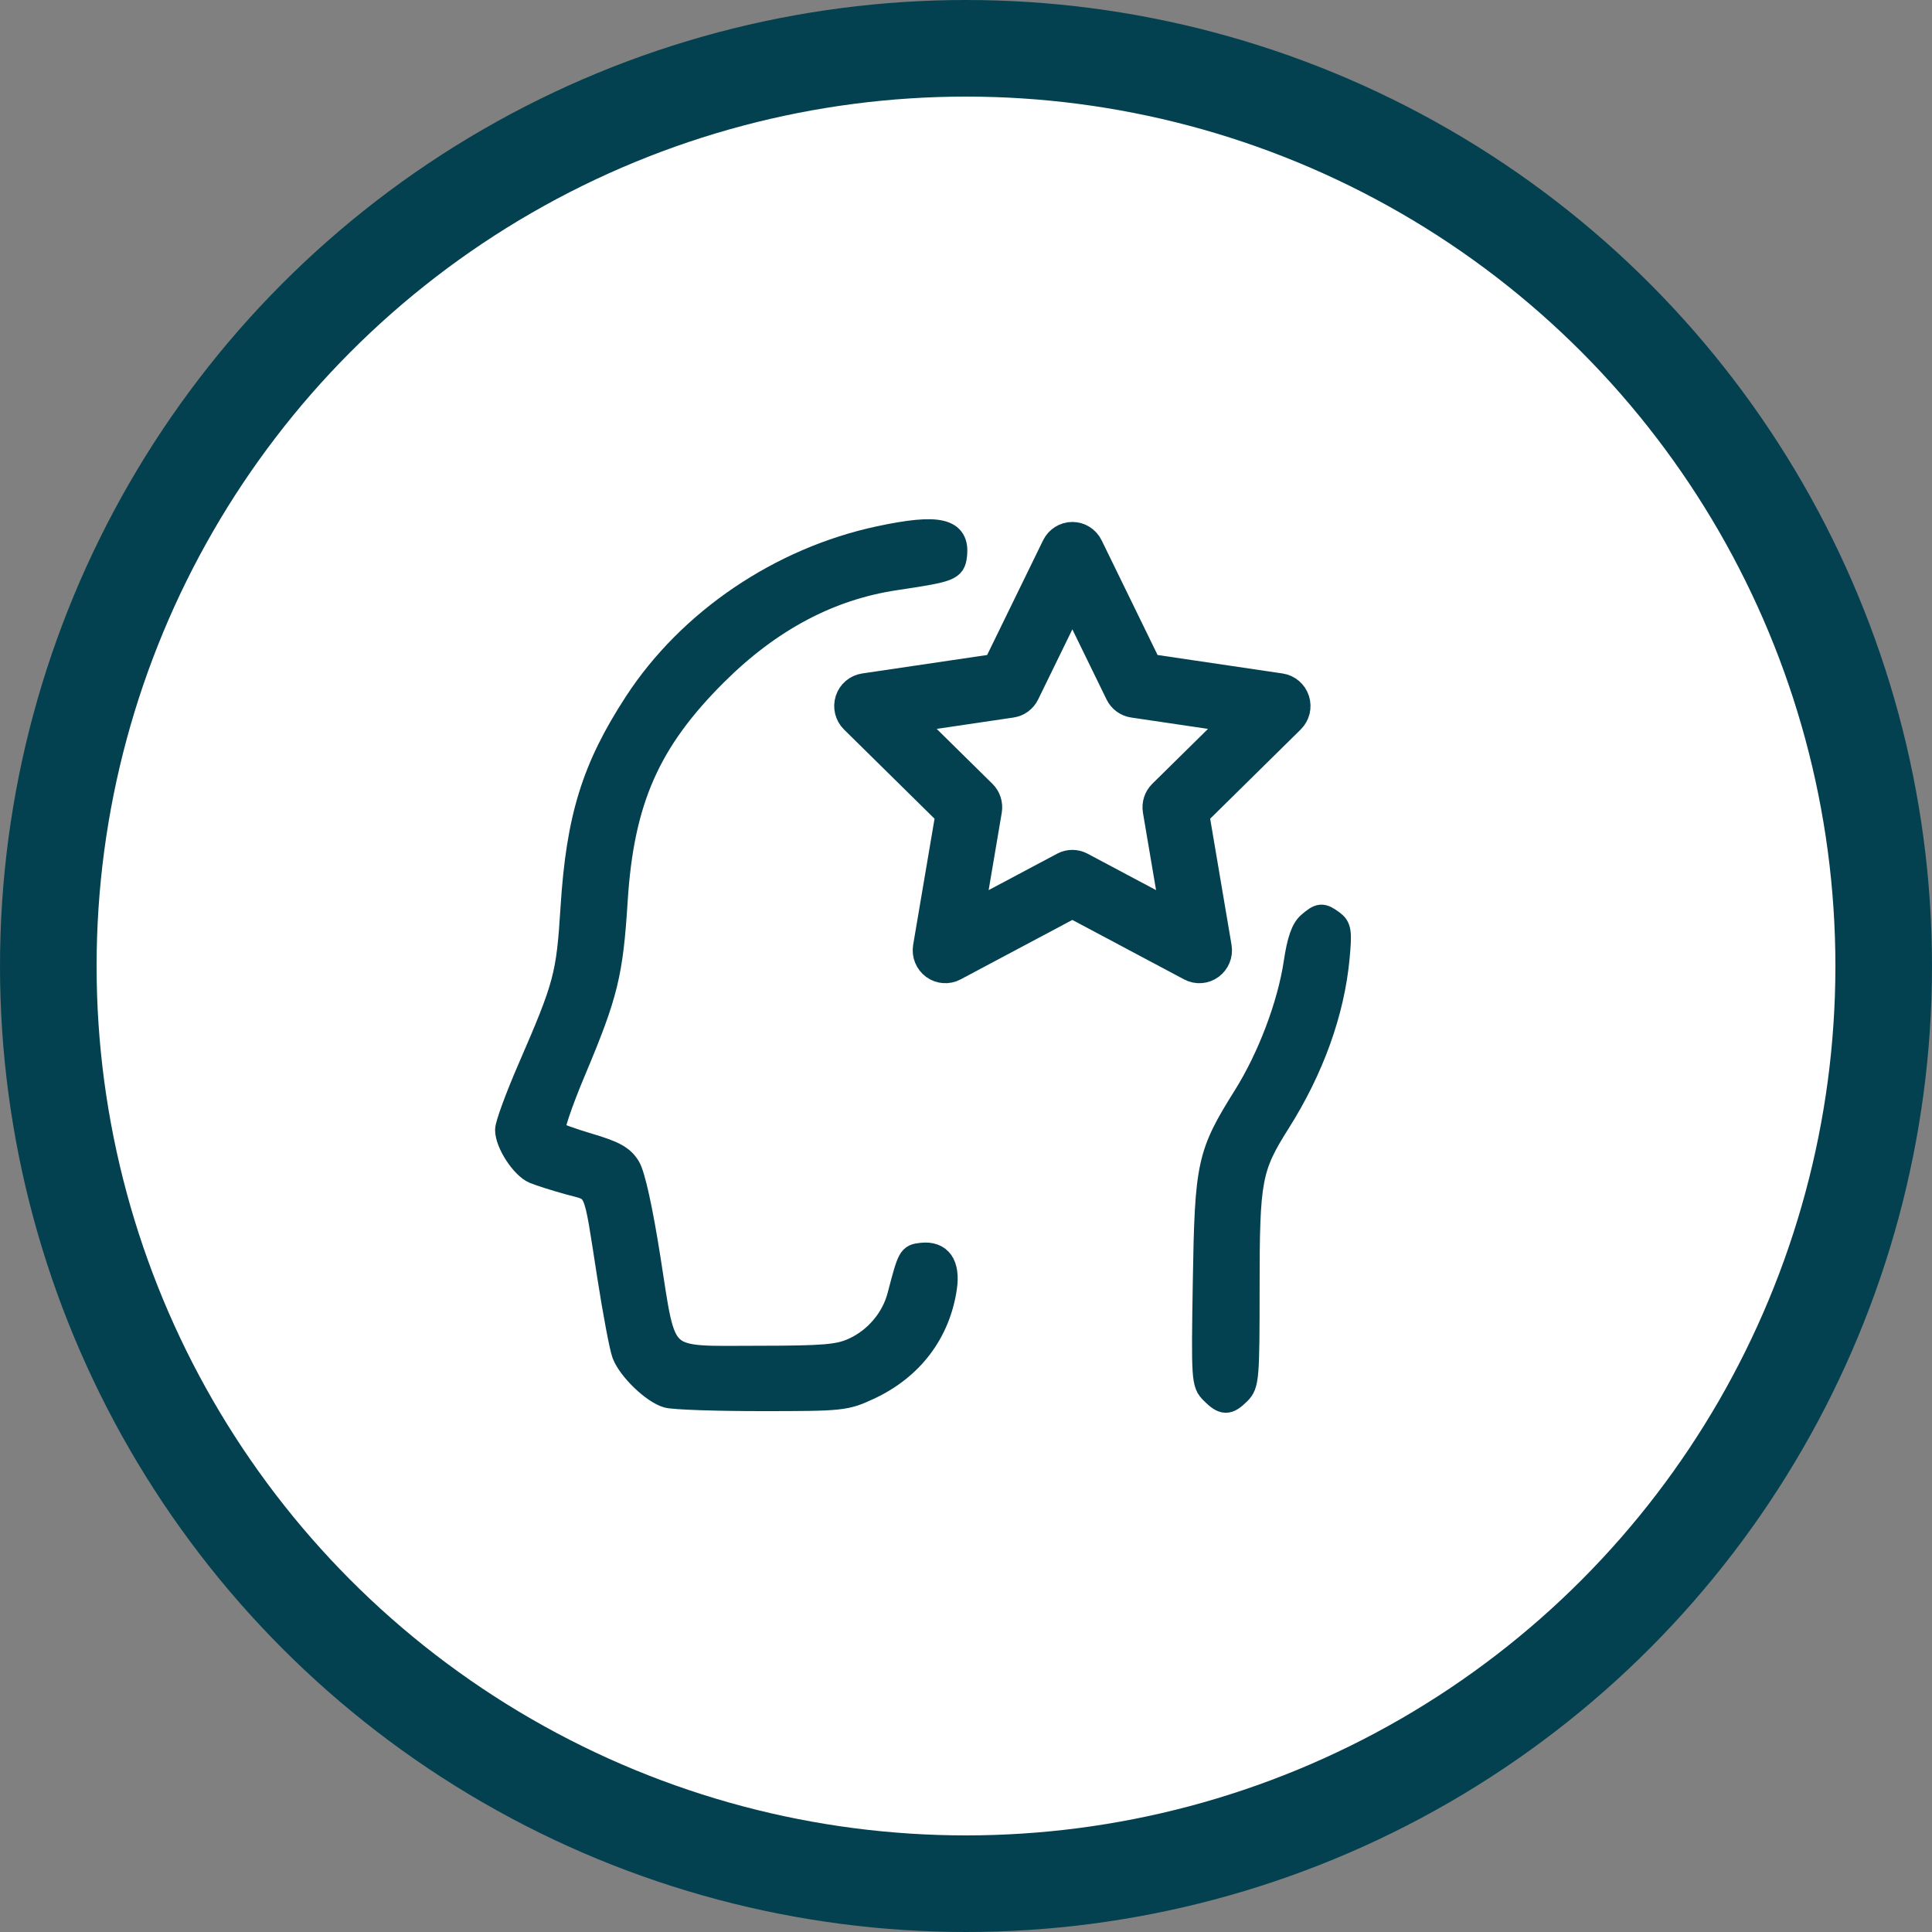
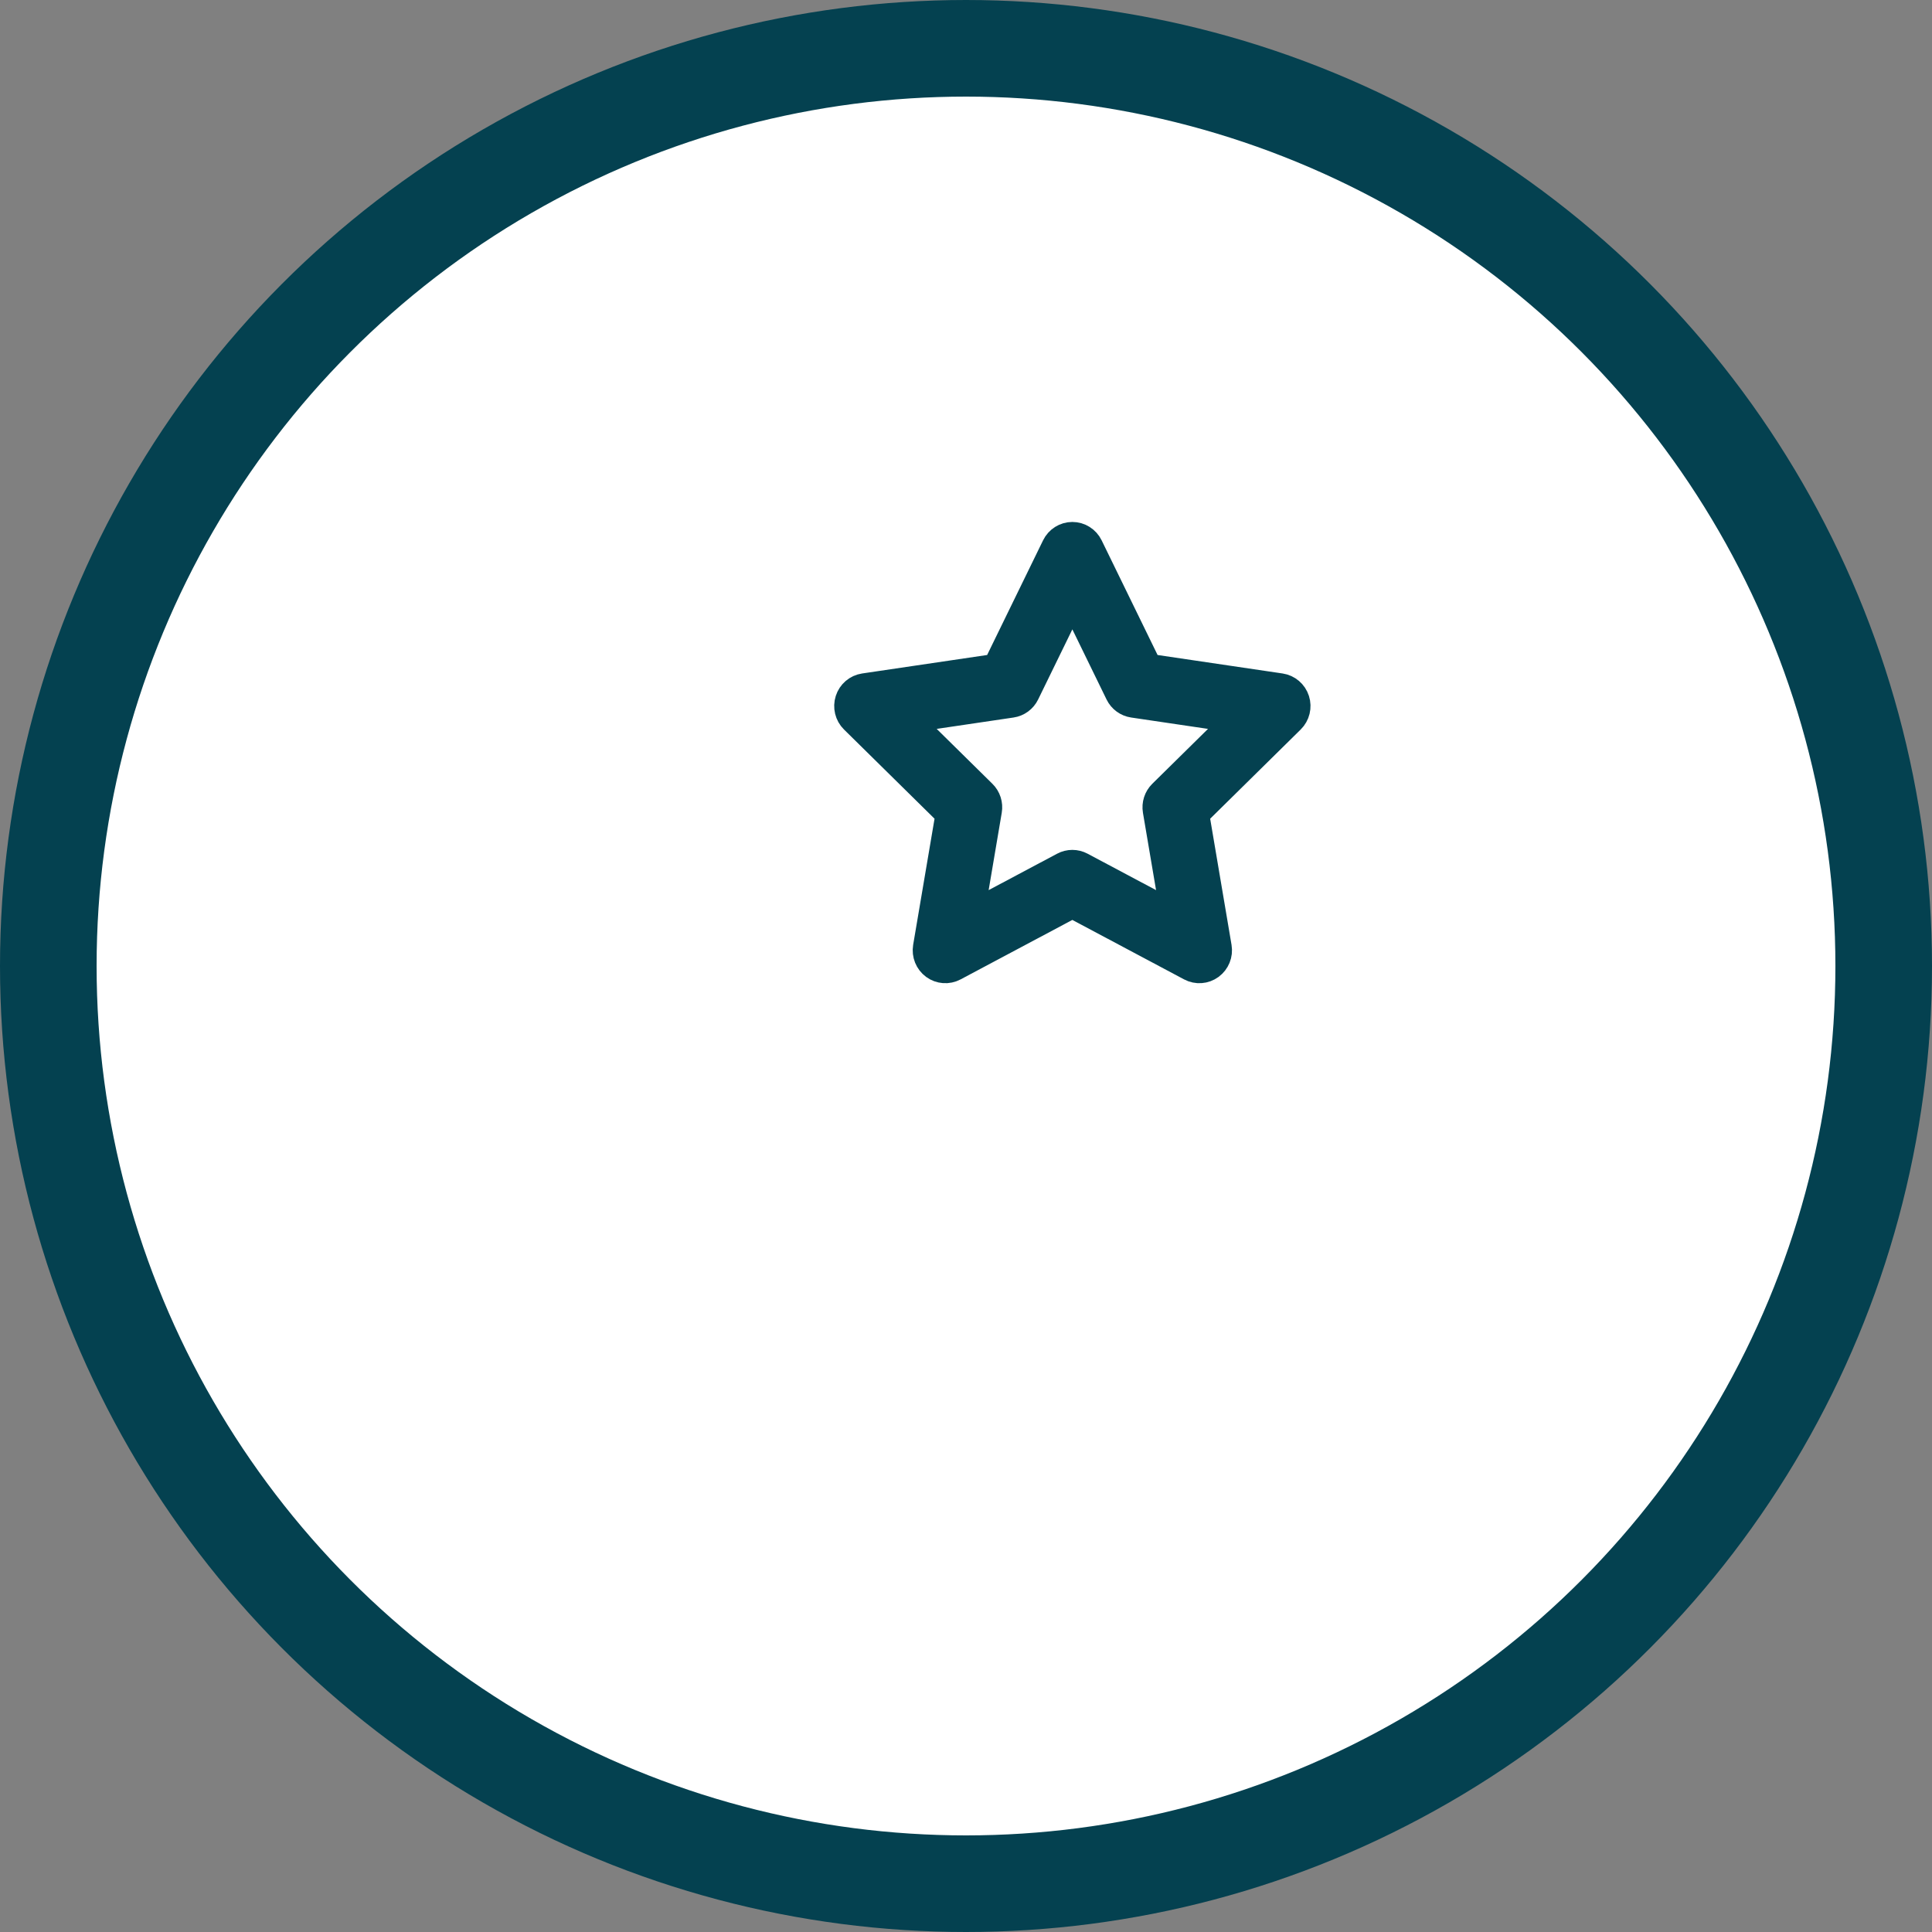
<svg xmlns="http://www.w3.org/2000/svg" width="80" height="80" viewBox="0 0 80 80" fill="#fff">
  <rect x="0" y="0" width="80" height="80" fill="#808080" stroke="none" />
  <circle cx="40" cy="40" r="38" fill="white" stroke="#044150" stroke-width="4" />
-   <path fill-rule="evenodd" clip-rule="evenodd" d="M36.422 22.281C32.319 23.155 28.549 25.709 26.331 29.119C24.584 31.804 23.945 33.865 23.71 37.582C23.53 40.425 23.432 40.791 21.92 44.277C21.413 45.444 21 46.574 21 46.787C21.001 47.33 21.642 48.315 22.126 48.517C22.349 48.611 22.999 48.817 23.569 48.975C24.768 49.307 24.622 48.965 25.224 52.822C25.462 54.351 25.738 55.81 25.837 56.065C26.084 56.701 27.057 57.635 27.641 57.798C27.906 57.872 29.665 57.932 31.549 57.932C34.87 57.932 35.007 57.918 35.983 57.463C37.732 56.648 38.845 55.185 39.123 53.337C39.269 52.371 38.92 51.873 38.158 51.961C37.675 52.017 37.663 52.04 37.238 53.666C36.985 54.632 36.268 55.475 35.344 55.892C34.726 56.172 34.129 56.222 31.406 56.225C27.227 56.23 27.542 56.513 26.855 52.134C26.538 50.109 26.22 48.663 26.022 48.34C25.769 47.926 25.428 47.736 24.388 47.428C23.665 47.214 23 46.972 22.91 46.891C22.816 46.805 23.18 45.714 23.775 44.299C25.096 41.156 25.3 40.319 25.491 37.296C25.754 33.13 26.839 30.669 29.64 27.884C31.882 25.656 34.343 24.351 37.073 23.943C39.35 23.602 39.478 23.553 39.543 22.998C39.666 21.944 38.866 21.76 36.422 22.281ZM54.215 38.255C53.954 38.477 53.79 38.947 53.653 39.867C53.392 41.615 52.565 43.8 51.557 45.408C50.06 47.797 49.972 48.199 49.892 53.03C49.824 57.143 49.833 57.284 50.199 57.647C50.668 58.114 50.842 58.116 51.297 57.664C51.637 57.326 51.658 57.066 51.658 53.303C51.658 48.806 51.745 48.346 52.944 46.448C54.328 44.258 55.173 41.908 55.385 39.662C55.487 38.585 55.459 38.394 55.169 38.183C54.74 37.871 54.658 37.877 54.215 38.255Z" fill="#044150" stroke="#044150" />
  <path fill-rule="evenodd" clip-rule="evenodd" d="M44.404 22.113C44.728 22.113 45.023 22.299 45.167 22.593L47.599 27.578L53.037 28.382C53.358 28.43 53.624 28.657 53.724 28.969C53.824 29.28 53.74 29.622 53.508 29.851L49.574 33.728L50.502 39.206C50.557 39.529 50.425 39.855 50.163 40.048C49.901 40.241 49.554 40.266 49.267 40.114L44.404 37.526L39.54 40.114C39.254 40.266 38.906 40.241 38.644 40.048C38.382 39.855 38.251 39.529 38.305 39.206L39.234 33.728L35.299 29.851C35.067 29.622 34.984 29.28 35.084 28.969C35.183 28.657 35.45 28.43 35.77 28.382L41.209 27.578L43.641 22.593C43.784 22.299 44.08 22.113 44.404 22.113ZM44.404 24.92L42.537 28.746C42.413 29 42.174 29.175 41.897 29.216L37.721 29.834L40.742 32.811C40.943 33.008 41.035 33.294 40.987 33.573L40.275 37.777L44.008 35.791C44.255 35.659 44.552 35.659 44.8 35.791L48.533 37.777L47.82 33.573C47.773 33.294 47.864 33.008 48.065 32.811L51.086 29.834L46.91 29.216C46.633 29.175 46.394 29 46.27 28.746L44.404 24.92Z" fill="#044150" stroke="#044150" stroke-linecap="round" stroke-linejoin="round" />
</svg>